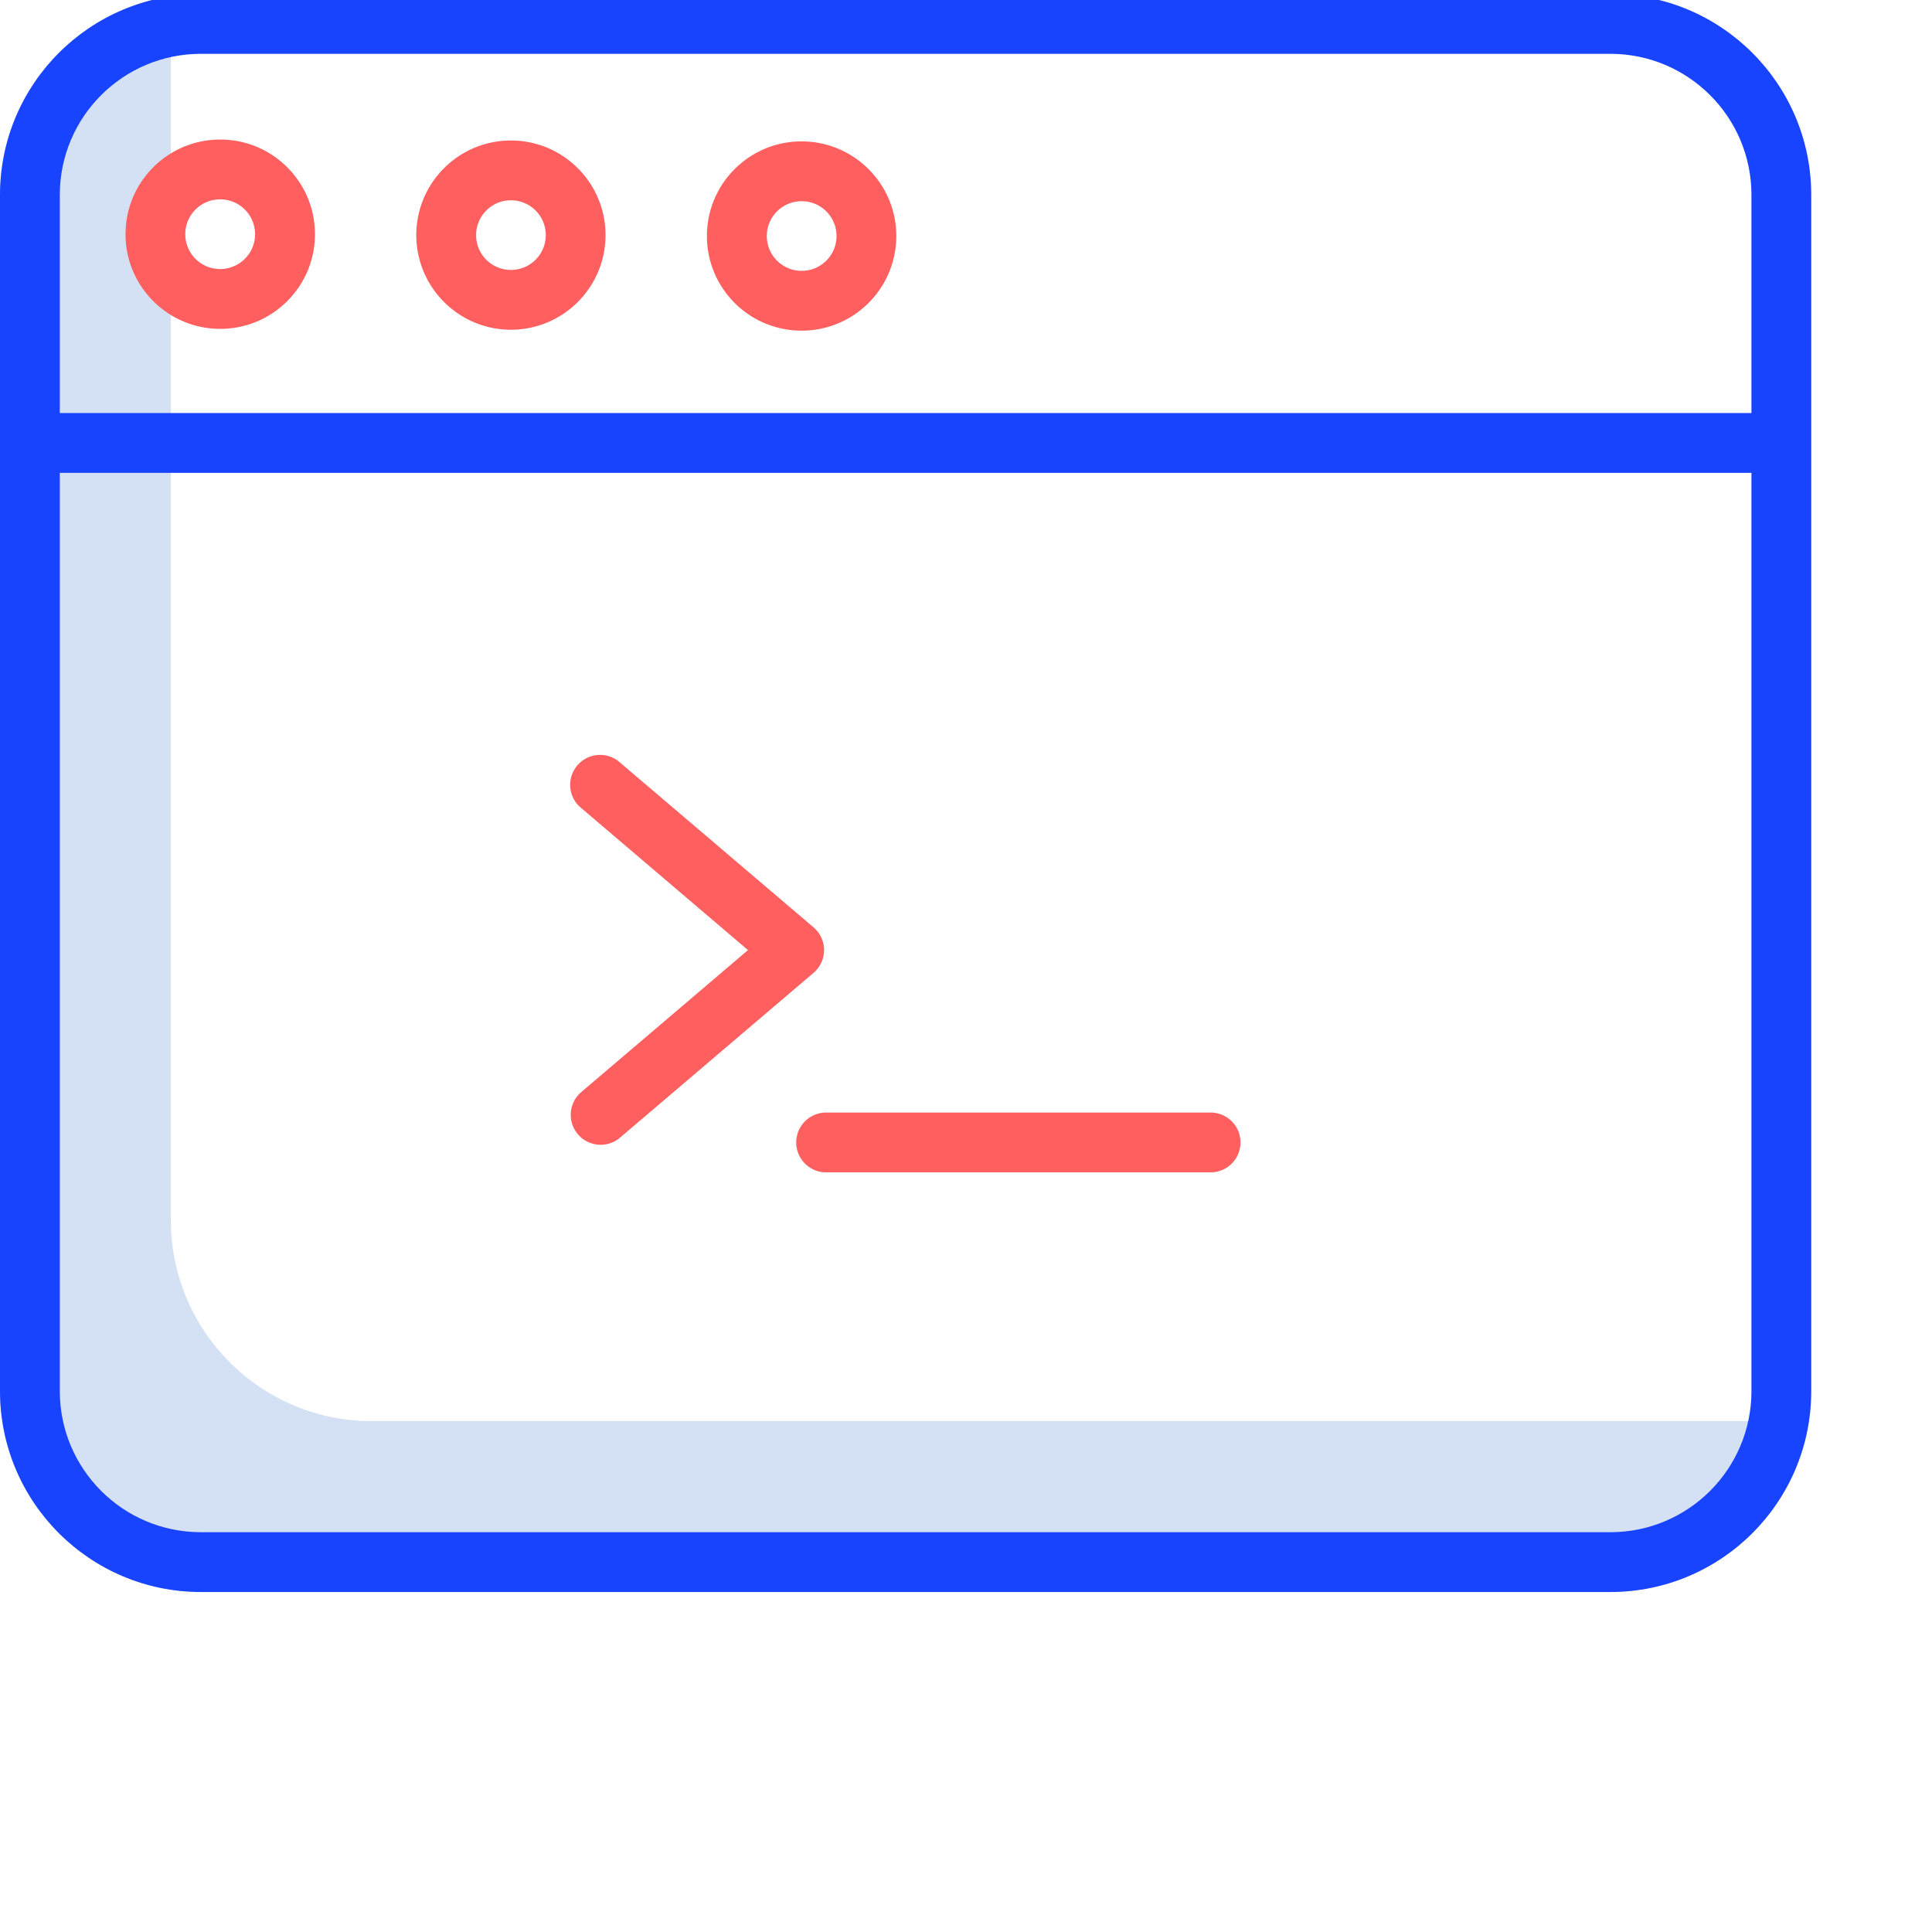
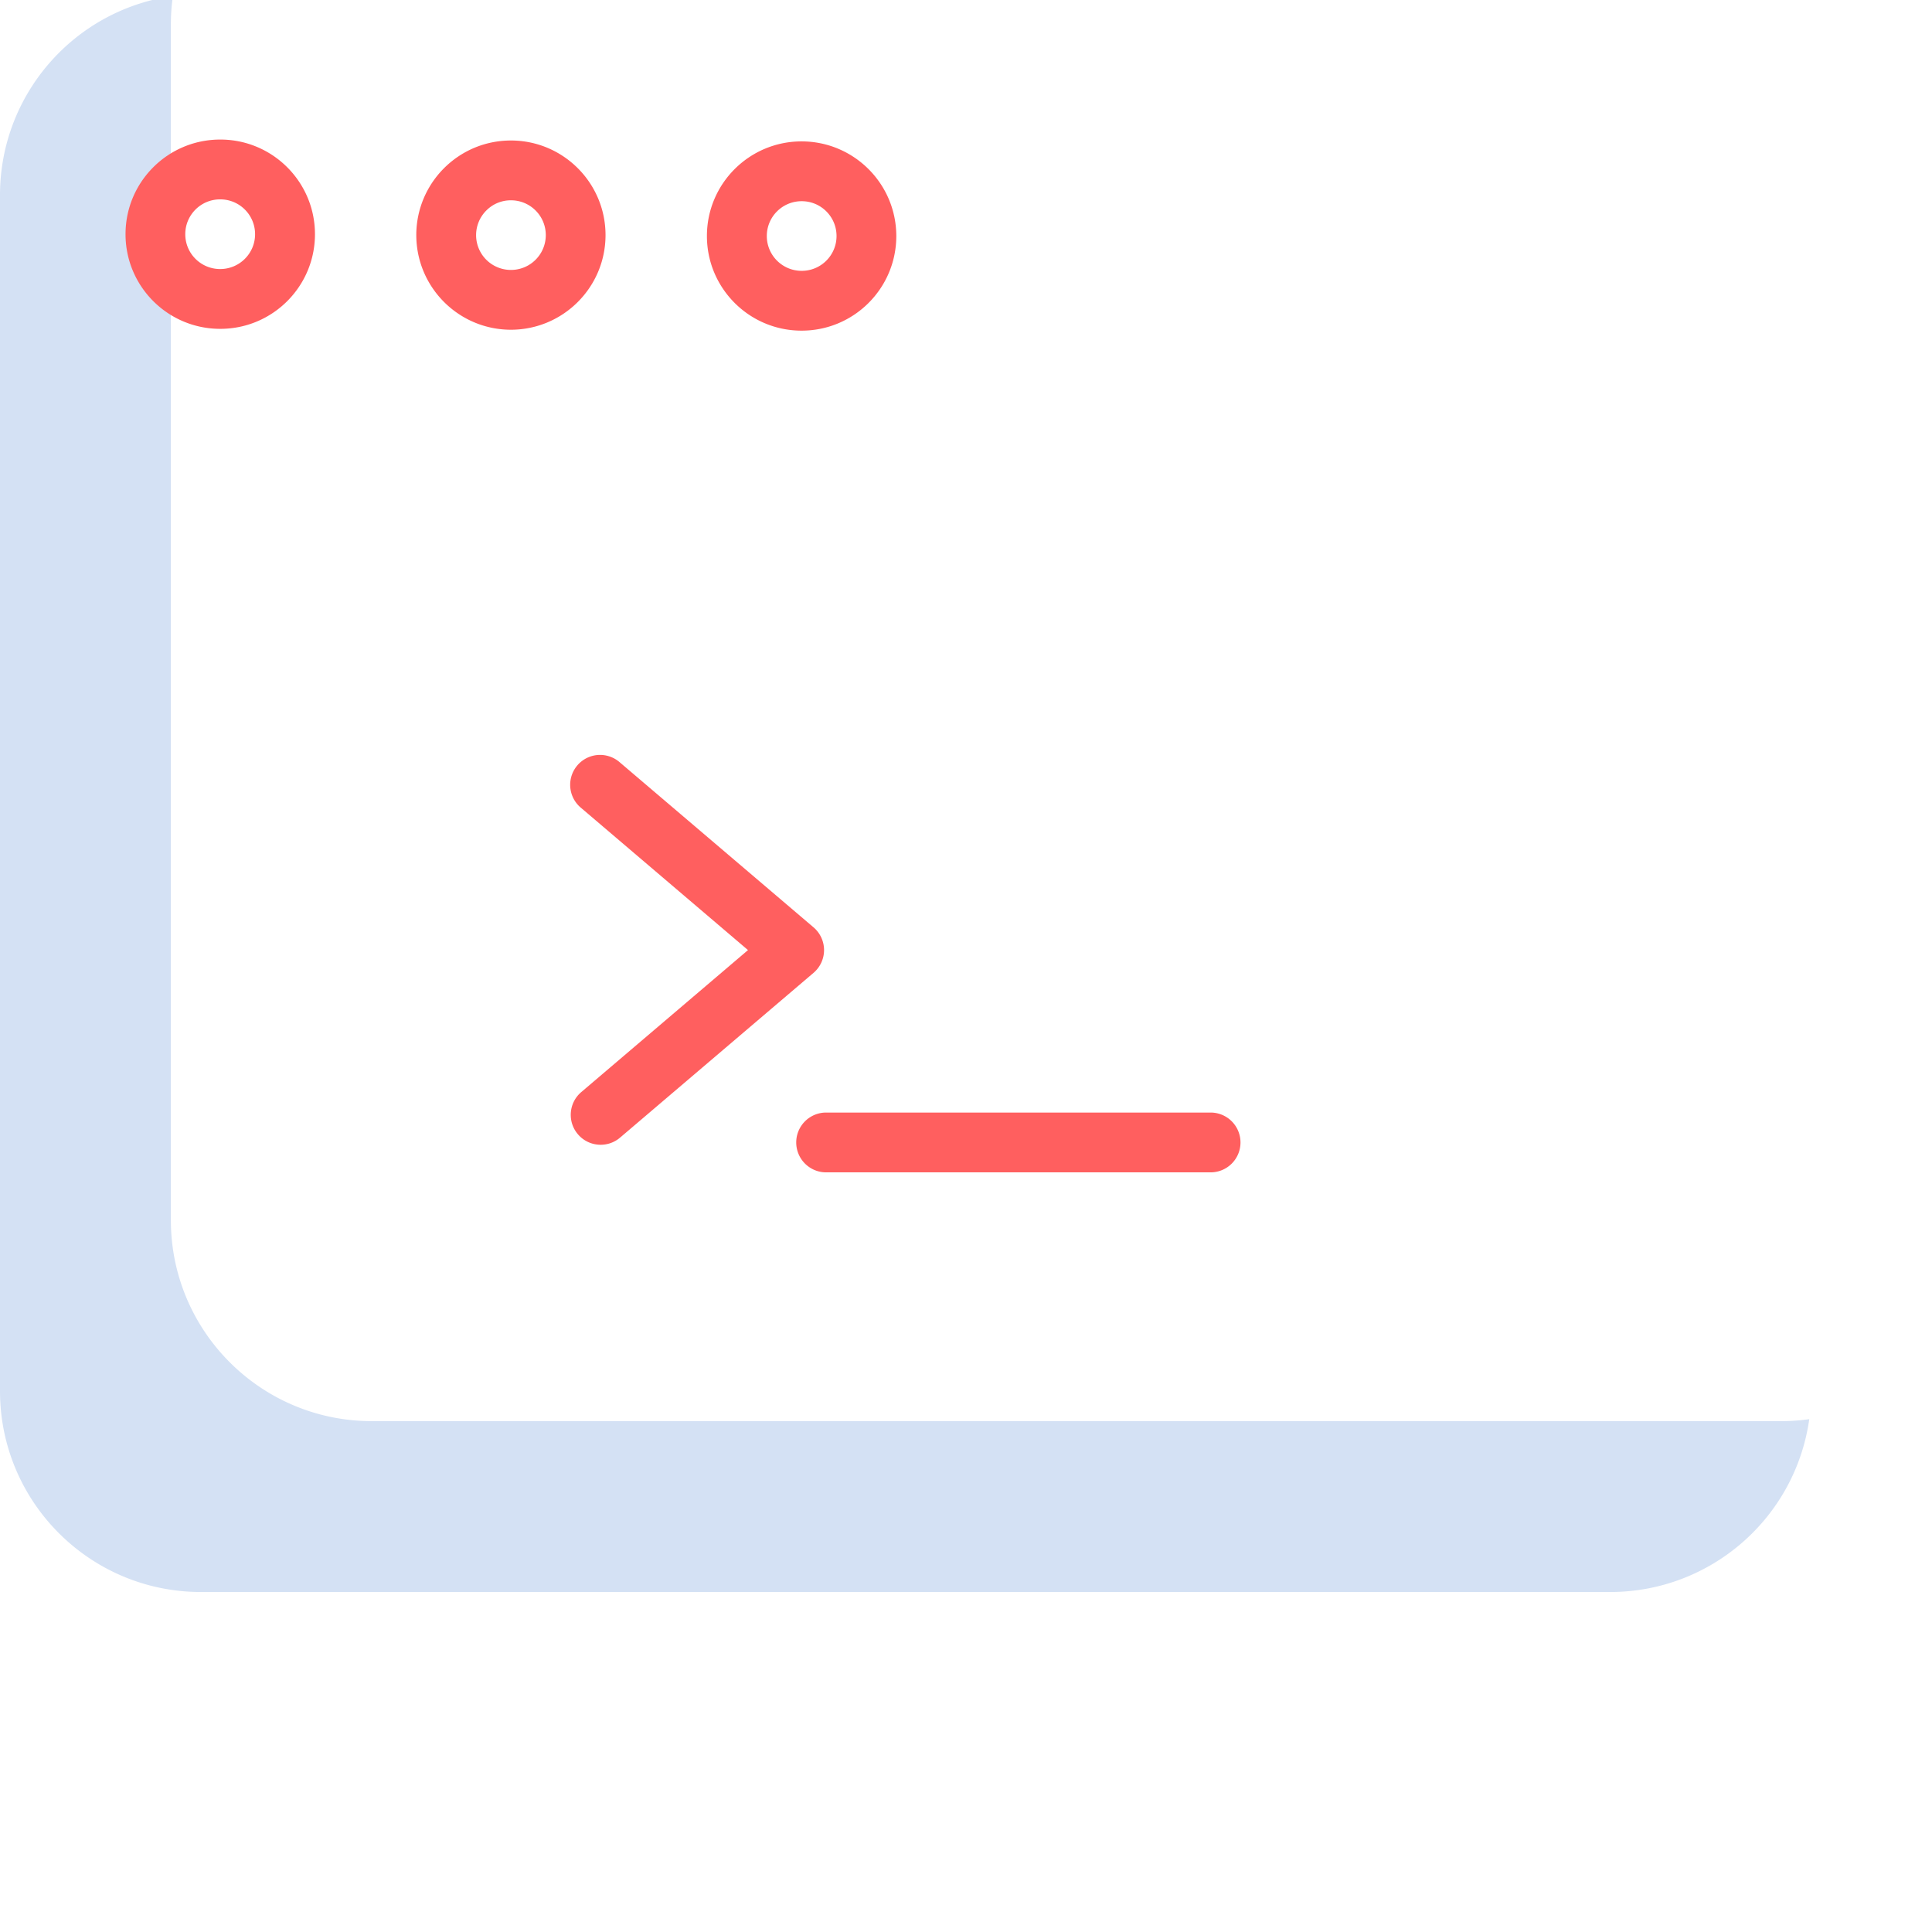
<svg xmlns="http://www.w3.org/2000/svg" version="1.1" width="512" height="512" x="0" y="0" viewBox="0 0 565.333 565" style="enable-background: new 0 0 512 512;" xml:space="preserve" class="">
  <g>
    <path fill="#d4e1f4" d="M521.25 415.68h-412.5c-32.43-.028-58.715-26.313-58.75-58.75V6.832c.004-2.734.2-5.46.582-8.168C21.594 2.766.035 27.562 0 56.832V406.93c.035 32.437 26.32 58.722 58.75 58.75h412.5c29.273-.032 54.066-21.59 58.168-50.575a58.858 58.858 0 0 1-8.168.575zm0 0" opacity="1" data-original="#d4e1f4" class="" />
-     <path fill="#1844ff" d="M530 56.832V406.93c-.035 32.437-26.32 58.722-58.75 58.75H58.75C26.32 465.652.035 439.367 0 406.93V56.832c.035-32.43 26.32-58.715 58.75-58.75h412.5c32.43.035 58.715 26.32 58.75 58.75zM512.5 406.93V138.195h-495V406.93c.023 22.773 18.477 41.23 41.25 41.25h412.5c22.773-.02 41.227-18.477 41.25-41.25zm0-286.235V56.832c-.023-22.773-18.477-41.223-41.25-41.25H58.75c-22.773.027-41.227 18.477-41.25 41.25v63.863zm0 0" opacity="1" data-original="#0635c9" class="" />
    <g fill="#1ae5be">
      <path d="M362.988 334.133a8.75 8.75 0 0 0-8.75-8.75h-112.5a8.75 8.75 0 0 0 0 17.5h112.5a8.748 8.748 0 0 0 8.75-8.75zM234.5 96.586h.09c15.254-.008 27.633-12.344 27.683-27.606v-.085c-.015-15.254-12.355-27.622-27.609-27.688h-.074c-15.293-.023-27.711 12.355-27.735 27.645-.023 15.293 12.356 27.707 27.645 27.734zm.09-37.879h.023c5.625.008 10.184 4.578 10.172 10.203-.004 5.625-4.57 10.18-10.195 10.176h-.04c-5.624-.012-10.179-4.582-10.171-10.207.012-5.629 4.582-10.18 10.21-10.172zM238.05 284.508a8.746 8.746 0 0 0 0-13.324l-56.613-48.211a8.759 8.759 0 0 0-8.703-1.766 8.754 8.754 0 0 0-2.648 15.074l48.789 41.563-48.79 41.554c-3.679 3.133-4.116 8.657-.983 12.336 3.132 3.68 8.656 4.121 12.335.989zM121.813 68.547c-.024 15.285 12.32 27.707 27.601 27.773h.086c15.25-.015 27.625-12.347 27.688-27.597v-.086C177.184 53.375 164.844 41 149.59 40.945h-.09c-15.258.004-27.633 12.348-27.688 27.602zm20.511-7.137a10.064 10.064 0 0 1 7.176-2.965h.035c5.63.008 10.184 4.578 10.172 10.203-.012 5.633-4.582 10.184-10.207 10.172h-.027a10.182 10.182 0 0 1-7.148-17.41zM64.512 40.672c-15.293-.05-27.735 12.308-27.778 27.605-.05 15.293 12.309 27.73 27.602 27.782h.086c15.3.023 27.719-12.356 27.742-27.649.023-15.297-12.355-27.715-27.652-27.738zm-.09 37.887h-.031c-5.633-.012-10.188-4.582-10.176-10.211.008-5.63 4.578-10.188 10.207-10.176h.039c5.633.008 10.187 4.578 10.18 10.21-.012 5.63-4.586 10.184-10.22 10.177zm0 0" fill="#ff5f5f" opacity="1" data-original="#1ae5be" class="" />
    </g>
  </g>
</svg>